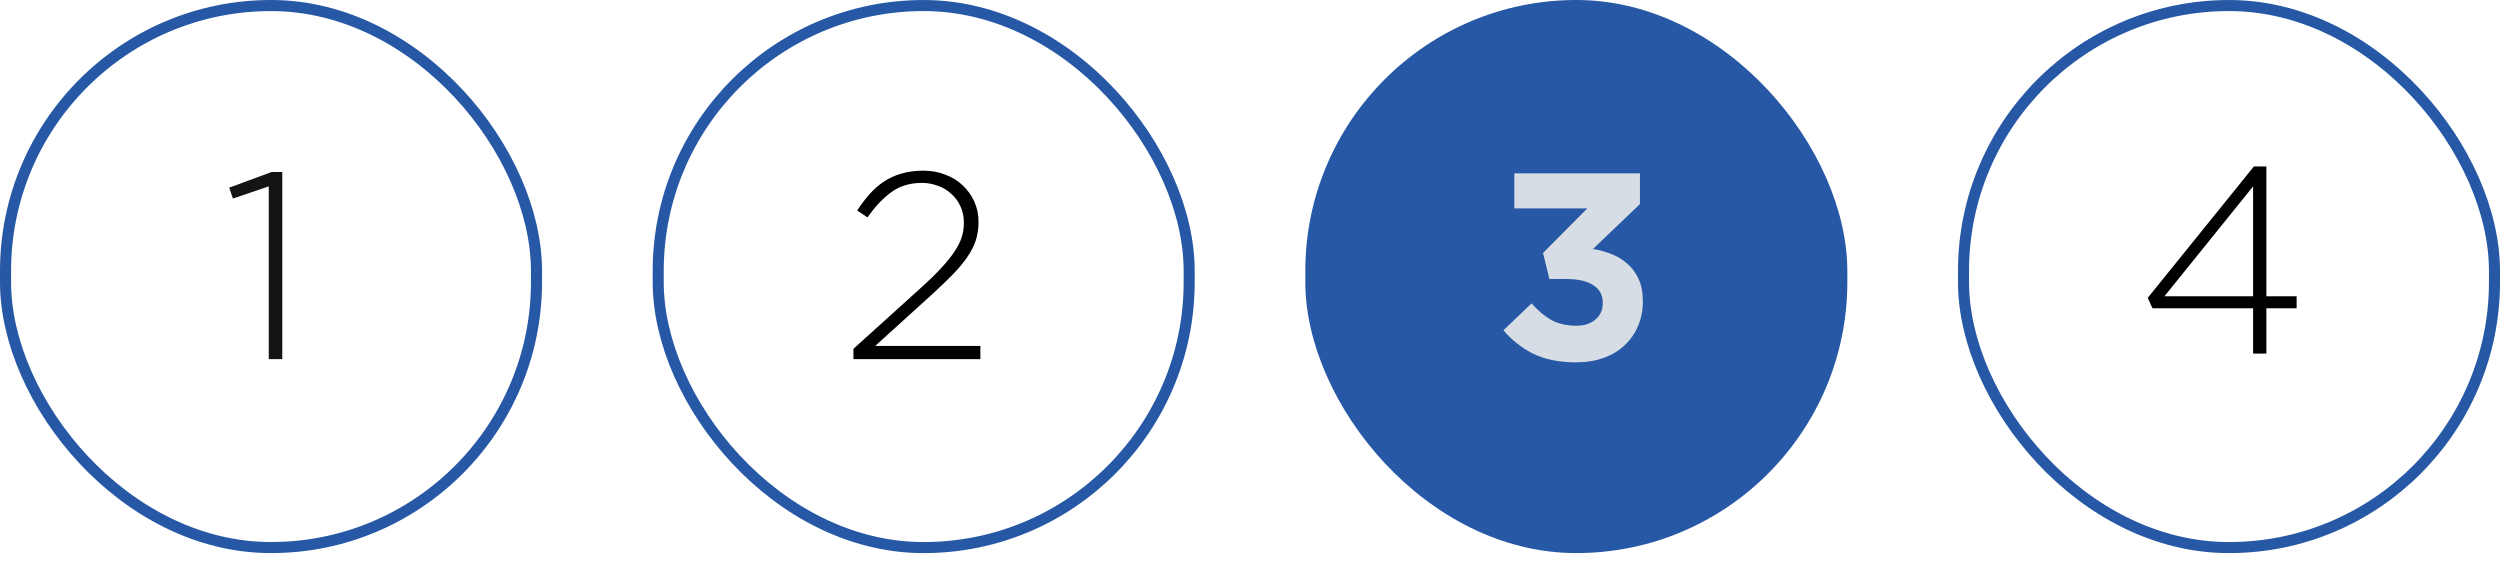
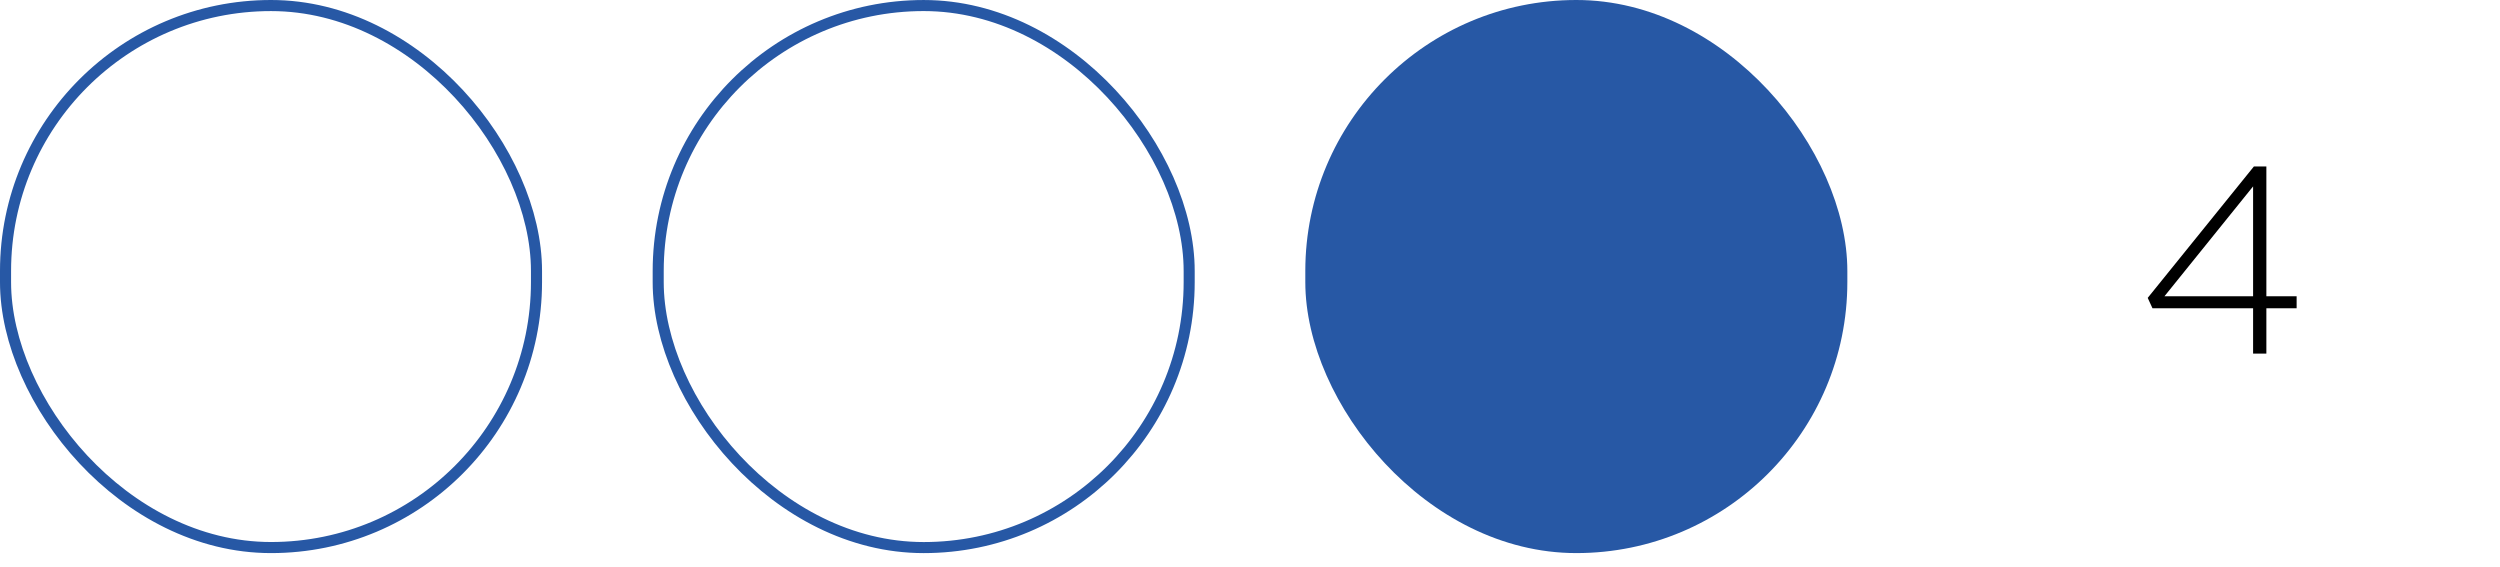
<svg xmlns="http://www.w3.org/2000/svg" width="97" height="22" viewBox="0 0 97 22" fill="none">
  <rect x="0.215" y="0.215" width="20.601" height="21.03" rx="10.3" stroke="#2758A5" stroke-width="0.43" />
-   <path d="M10.428 7.23L9.037 7.704L8.893 7.281L10.541 6.673H10.953V13.935H10.428V7.23Z" fill="#141414" />
  <rect x="25.538" y="0.215" width="20.602" height="21.031" rx="10.301" stroke="#2758A5" stroke-width="0.429" />
-   <path d="M33.114 13.534L35.802 11.103C36.098 10.835 36.345 10.591 36.544 10.371C36.75 10.152 36.915 9.946 37.038 9.753C37.169 9.561 37.262 9.376 37.317 9.197C37.372 9.019 37.399 8.833 37.399 8.641C37.399 8.407 37.354 8.195 37.265 8.002C37.176 7.81 37.056 7.649 36.905 7.518C36.76 7.381 36.589 7.278 36.39 7.209C36.19 7.134 35.984 7.096 35.772 7.096C35.311 7.096 34.92 7.213 34.597 7.446C34.275 7.673 33.962 8.002 33.66 8.435L33.258 8.167C33.416 7.927 33.577 7.714 33.742 7.528C33.914 7.336 34.099 7.175 34.298 7.044C34.505 6.907 34.731 6.804 34.978 6.735C35.226 6.66 35.507 6.622 35.823 6.622C36.132 6.622 36.417 6.673 36.678 6.776C36.939 6.873 37.162 7.01 37.348 7.188C37.54 7.367 37.691 7.576 37.801 7.817C37.911 8.057 37.966 8.318 37.966 8.6V8.62C37.966 8.868 37.931 9.101 37.863 9.321C37.794 9.534 37.684 9.75 37.533 9.97C37.389 10.183 37.203 10.406 36.977 10.639C36.75 10.873 36.479 11.134 36.163 11.422L33.959 13.421H38.038V13.935H33.114V13.534Z" fill="black" />
  <rect x="50.646" width="21.031" height="21.46" rx="10.515" fill="#2758A5" />
-   <path d="M61.146 14.059C60.494 14.059 59.937 13.946 59.477 13.719C59.024 13.486 58.643 13.184 58.334 12.813L59.426 11.772C59.673 12.054 59.931 12.27 60.198 12.421C60.473 12.566 60.796 12.638 61.167 12.638C61.469 12.638 61.713 12.559 61.898 12.401C62.09 12.243 62.187 12.03 62.187 11.762V11.742C62.187 11.446 62.063 11.22 61.816 11.062C61.568 10.904 61.222 10.825 60.775 10.825H60.116L59.869 9.815L61.589 8.085H58.756V6.725H63.629V7.92L61.805 9.661C62.053 9.702 62.289 9.767 62.516 9.856C62.75 9.946 62.956 10.069 63.134 10.227C63.32 10.385 63.467 10.584 63.577 10.825C63.687 11.058 63.742 11.343 63.742 11.68V11.7C63.742 12.044 63.68 12.36 63.556 12.648C63.44 12.93 63.268 13.177 63.041 13.39C62.822 13.602 62.55 13.767 62.228 13.884C61.905 14.001 61.544 14.059 61.146 14.059Z" fill="#D7DDE5" />
-   <rect x="76.184" y="0.215" width="20.602" height="21.031" rx="10.301" stroke="#2758A5" stroke-width="0.429" />
  <path d="M87.42 11.496V7.232L83.98 11.496H87.42ZM87.42 11.96H83.516L83.331 11.558L87.451 6.459H87.935V11.496H89.109V11.96H87.935V13.721H87.42V11.96Z" fill="black" />
</svg>